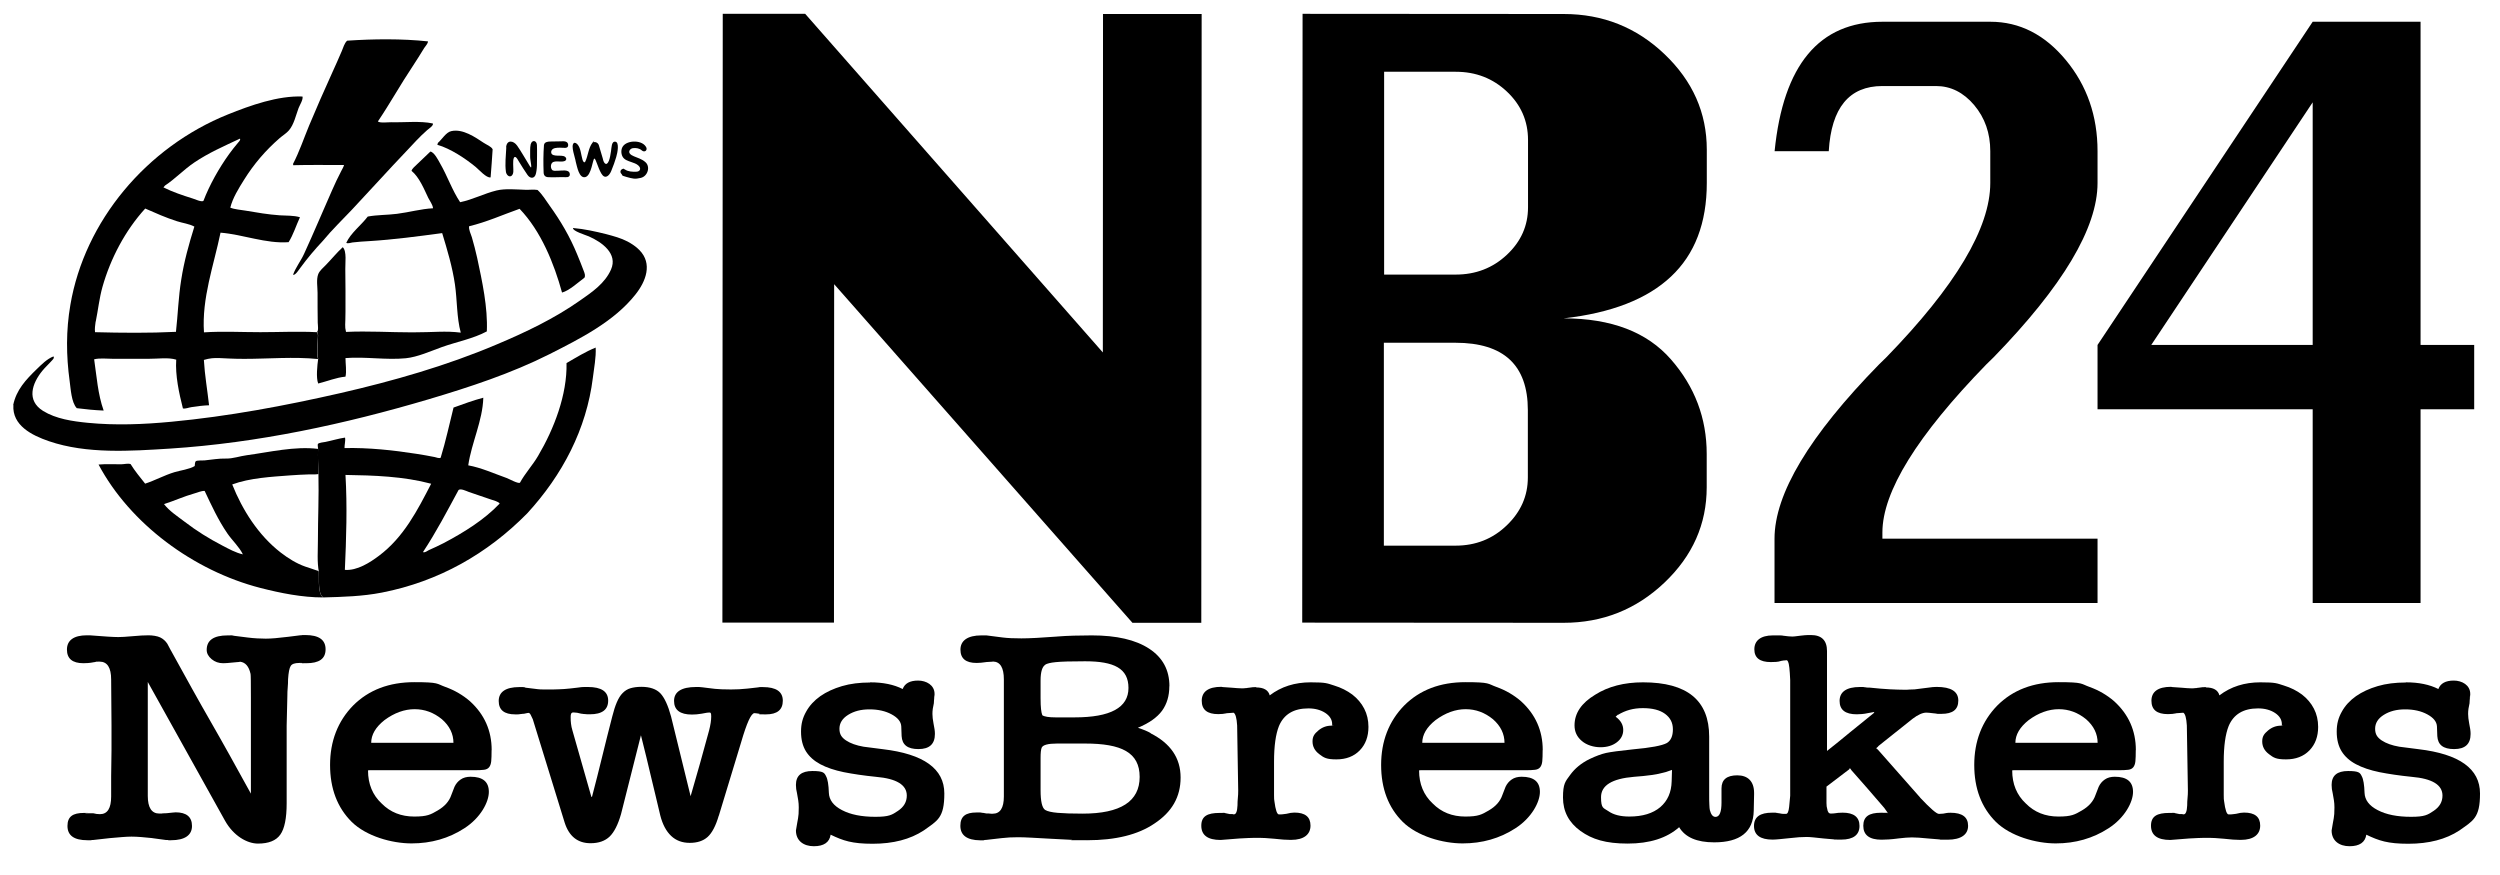
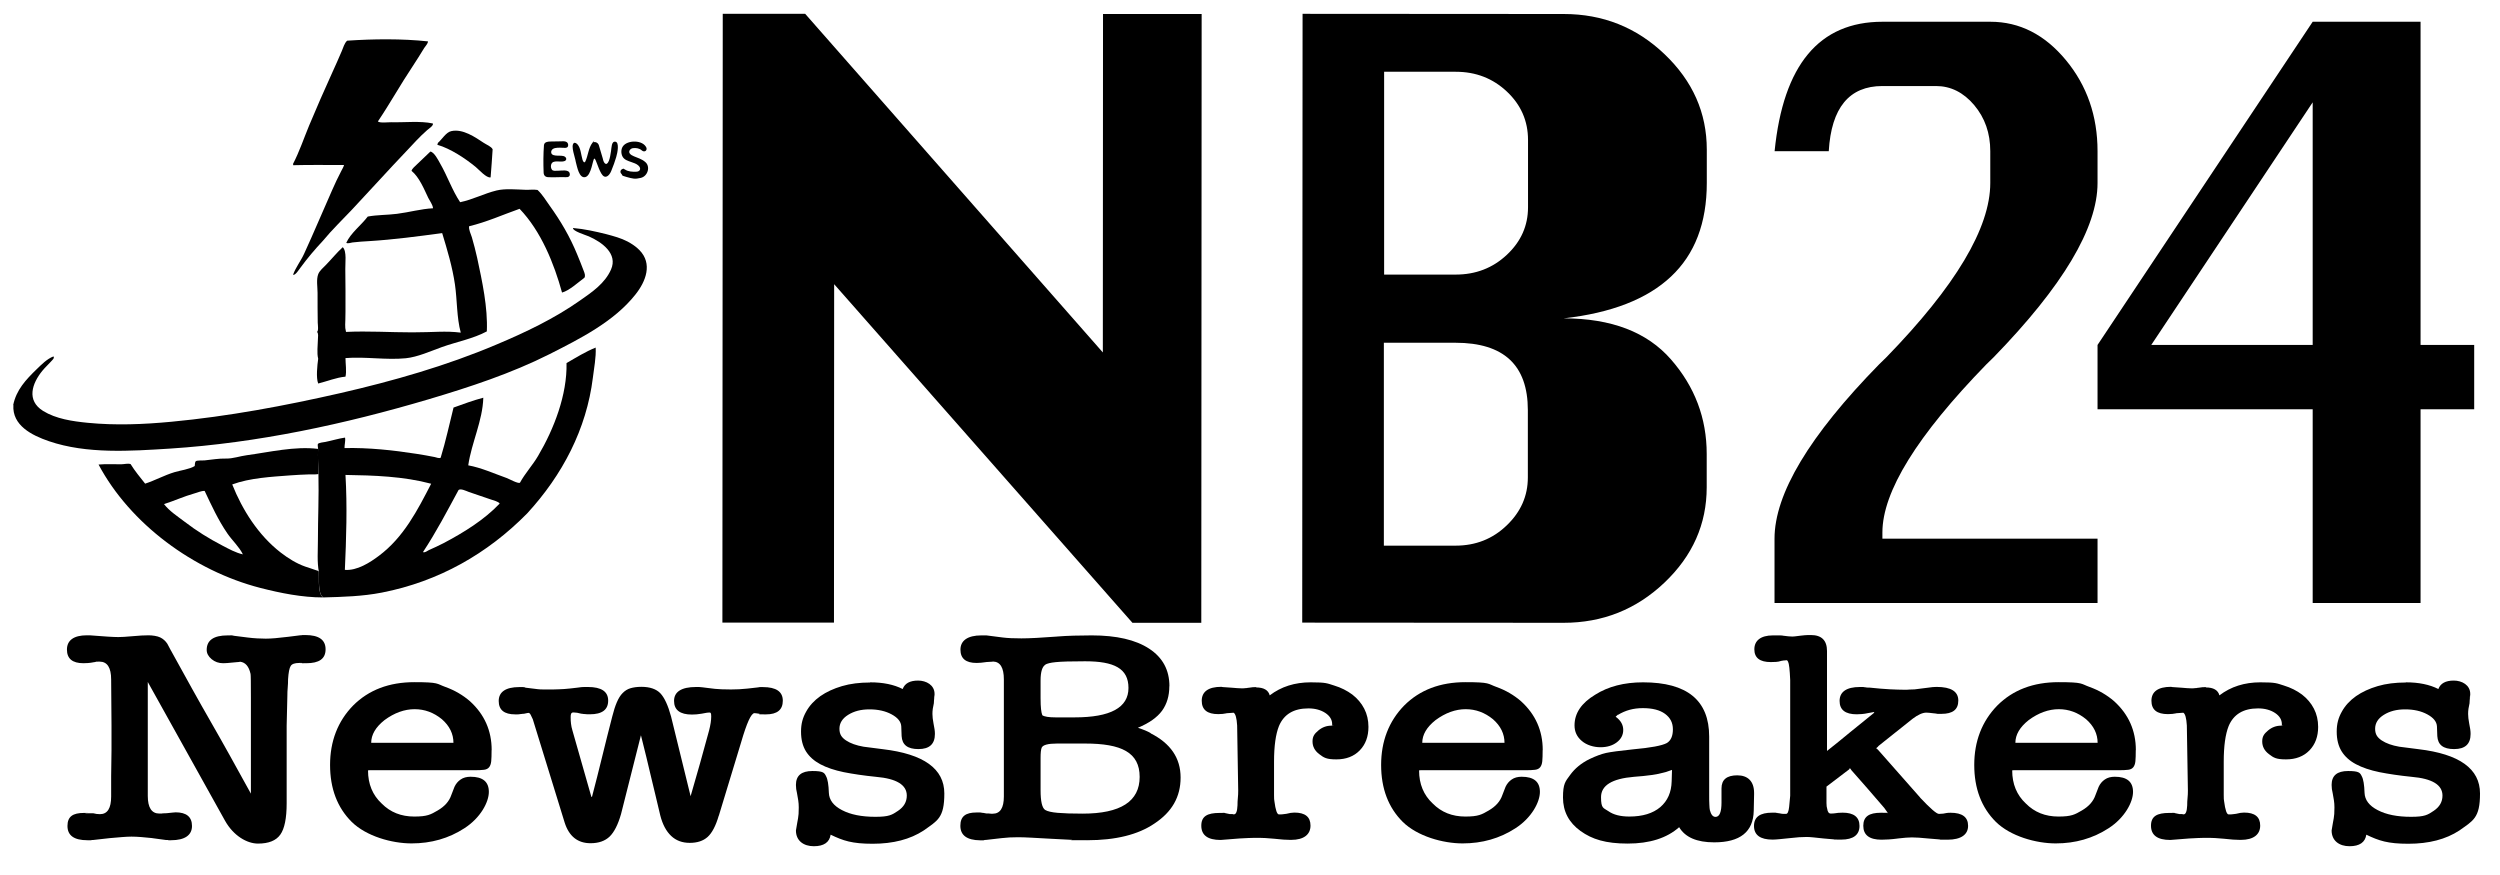
<svg xmlns="http://www.w3.org/2000/svg" id="Layer_1" version="1.1" viewBox="0 0 2838.8 993.6">
  <defs>
    <style>
      .st0, .st1, .st2 {
        stroke-miterlimit: 10;
      }

      .st0, .st1, .st2, .st3 {
        fill: currentColor;
        stroke: none;
      }

      .st1, .st2 {
        fill-rule: evenodd;
      }

      .st2 {
        isolation: isolate;
      }
    </style>
  </defs>
  <path class="st1" d="M15,459.9c3.5-17.1,14.3-28.7,26.8-40.8,5.5-5.3,11.5-11.5,18.9-14.4,1.5,1.9-1.2,4-2.5,5.5-3.2,3.6-6.9,6.9-10,10.7-11.9,14.5-18.4,33.8.7,45.7,14.7,9.1,33.6,11.8,50.7,13.5,31.7,3.1,63.4,1.8,95.1-1.2,64.6-6.1,128.6-18.1,191.7-32.5,60.1-13.8,120.6-31.1,177.2-55.1,33.1-13.9,66-29.6,95.2-50.2,13.8-9.6,28.1-19.4,35-35,8-18-10.2-31.1-25.2-37.7-3.5-1.5-18.8-6.1-17.9-9.5,12.8,1.1,25.4,3.9,37.8,7,8.2,2.2,16.6,4.4,24.2,8.4,4.8,2.6,9.5,5.7,13.3,9.6,15.3,15.5,7.4,35.7-4.5,50.6-24.3,30.7-62.5,49.9-97.4,67.6-43.2,21.8-90.9,37.5-137.4,51.3-95.2,28.2-194.2,49.6-293.8,56-44.7,2.8-94.3,6.3-137.3-8.4-19.6-6.7-41.9-18-40.4-41h0Z" />
-   <path class="st1" d="M359.7,377.1c2,1.7,1.2,5.7,1.1,8.3-.2,6.9-1.4,15.7.3,22.3-27.3-2.8-56.4-.2-83.9-.2s-32.1-2.8-45.7,1.2c1,17.4,4,34.4,5.9,51.5-6.6.2-13.4,1.1-19.9,2.1-3.1.4-6.7,2.1-9.8,1.5-4.4-17.3-8.8-37.6-7.6-55.4-9.1-2.8-21-.9-30.5-1h-42.1c-6.7,0-14.1-1-20.6.6,2.9,19.5,4.1,39.3,10.8,58.2-10-.4-20.5-1.4-30.5-2.7-6.2-6.4-6.9-22.2-8.1-30.6-4-29.2-4.2-57.7.8-86.7,16.2-95.1,86.3-179,179-216.3,25.4-10.2,56.6-21.4,84.6-20.3.9,3.5-3.2,9.8-4.5,13.2-2.9,7.8-5.3,18.8-10.9,25.2-2.9,3.4-7.2,5.9-10.6,8.9-16.1,14-29.3,29.5-40.4,47.3-6,9.6-12.9,20.6-15.6,31.6,5.1,2.1,11.9,2.4,17.4,3.4,12.9,2.2,25.7,4.4,38.8,5.3,7.3.5,15.9,0,22.9,2.2-4.3,9.1-7.5,19.8-12.9,28.3-25.8,1.9-51.9-8.8-77.3-10.8-7.7,37.2-21.4,74.4-18.8,113.2,21.2-1.4,42.9-.2,64.1-.2s42.7-1.1,63.8,0h0ZM108.6,365.1c-.5,4-1.2,8-.7,12.1,30.3.8,61.5,1.1,91.9-.4,2.2-19.7,2.8-39.6,6-59.3,3.2-20.6,8.7-40.3,14.9-60.2-5.9-3.2-13.4-4-19.8-6.1-12.5-4-24.2-9.2-36-14.4-22.8,25-39.4,56.8-48.5,88.8-3.7,13.1-5,26.4-7.7,39.6h0ZM187.2,210.9c-.5.6-1.1,1.2-1.6,1.9,10.6,5.3,21.8,9,33.2,12.6,2.3.7,10.3,4.4,12.2,2.7,7-18.2,17.6-37.1,29.2-53.2,3.3-4.5,6.7-8.9,10.4-13.2,1-1.1,2.7-2.8,1.9-4.3-18,8.5-35.4,16-52,27.2-11.7,7.9-21.6,18.5-33.3,26.2h0Z" />
  <path class="st1" d="M361.2,509.6c-.5,9.3.5,19.3.4,28.6,1.3,0-2.7.5-4,.5-2.3,0-4.7,0-7.1,0-7,.3-14,.5-21,1.1-21.1,1.6-45.9,2.9-65.8,10.3,11.5,28.9,29.6,57.6,55,77.3,8.3,6.4,17.9,12.5,28,16,3.8,1.4,7.8,2.4,11.6,3.9,1.1.4,4.1.9,3.7,2.2.5,7.4-1.5,24.4,4.9,28.9-23.9,0-48.3-4.9-71.3-10.8-75.7-19.5-147.9-72.8-183.7-140.1,8.6-.8,17.3-.2,25.8-.3,3.3,0,7.6-1.3,10.6-.2,4.7,7.7,10.9,15.1,16.5,22.2,11.3-3.7,21.7-9.5,33.2-13,6.6-2,17.4-3.4,23.1-7,.3-1.5,0-4.4,1.3-5.5,1.4-1.1,7.8-.7,9.8-.9,8.4-.8,15.9-2.3,24.4-2.1,7.8.2,15.9-2.8,23.7-3.8,25.8-3.5,54.5-10.4,80.6-7.2h0ZM186.3,572.5c6,7.8,15.4,13.9,23.3,19.9,13.5,10.4,27.7,19.2,42.9,27.1,7.3,3.8,15.2,8.2,23.3,10-4-8.4-12.4-16.1-17.7-23.9-10.4-15.2-17.9-31.6-25.7-48.1-3.8-.3-8.1,1.9-11.7,2.8-11.8,3.3-22.8,8.4-34.4,12.1h0Z" />
  <path class="st1" d="M332.6,186.4c7.3-14,12.4-29.3,18.4-43.8,8.4-20.2,17.3-40.3,26.3-60.2,3.7-8.1,7.3-16.2,10.8-24.4,1.6-3.7,3-9.1,6.1-11.8,29.6-2,62.2-2.4,91.8.8-.2,2.8-2.9,5.3-4.3,7.5-4.2,7-8.6,13.8-13,20.6-13.8,20.6-25.7,42.2-39.6,62.8,2.2,2.1,12.1.8,15.5.9,14.9.4,32.6-1.7,46.9,1.4,1.2,2.3-4.9,6.2-6.5,7.6-8.5,7.4-15.9,15.8-23.5,23.8-20.8,21.8-40.9,44.2-61.5,66.1-11,11.7-23,23.2-33.2,35.6-9.2,9.8-17.9,20.1-25.8,30.9-1.1,1.4-5.9,9.1-8.2,7.7,3.1-8.5,8.9-15.7,12.6-23.9,11-23.9,21.1-48.2,31.8-72.2,3.2-7.2,6.5-14.4,10.2-21.4.4-.8,3.7-6.6,3.1-7-19.3,0-38.5-.3-57.6.2v-1.1l-.2-.2Z" />
  <path class="st1" d="M359.7,377.1c2.3-.8,1.2-8.1,1.1-10.6-.2-11.3-.2-22.7-.2-34,0-6.4-1.6-15.2.8-21.3,1.6-4,6.1-7.7,9.1-10.8,6.2-6.4,12.1-13.7,18.7-19.7,4.8,4.4,2.7,18.6,2.9,24.8.3,16.1.2,32.2.2,48.3s-1.1,15.9.6,23.1c24.8-1.2,50.2.5,75.2.5s37.3-1.9,55.1.3c-4.7-17.3-4-36.9-6.6-54.7-2.9-19.9-8.7-39.2-14.5-58.3-27.7,3.7-55.1,7.4-83,9.1-6.3.4-12.5.7-18.8,1.5-1.7.2-5.6,1.7-7.1.4,5-11.1,17-20,24.4-29.8,10.7-2,22.3-1.7,33.2-3.1,13.6-1.7,27.2-5.6,40.9-6.3-.2-3.8-3.7-8.4-5.4-11.8-4.8-10-10.1-23.4-19-30.7.7-2.8,4.1-5.2,6.1-7.3,5-4.9,10.2-9.7,15.3-14.6,4.5.7,9,9.9,11,13.4,8.2,14.1,13.8,30.7,22.8,44.1,14.2-2.9,27.3-9.9,41.3-13.3,9.8-2.4,22.7-1.1,32.7-.8,4.6.2,9.4-.6,13.9.2,5.3,4.9,9.4,11.7,13.5,17.5,12.8,17.7,23.3,35.7,31.5,55.7,2.6,6.3,5.1,12.5,7.5,18.9.9,2.4,2.1,5.2.7,7.6-7,5.1-17.1,14.6-25.4,16.8-9-32.8-23.8-69.7-48.2-95.1-19,6.7-37.5,15.1-57.3,19.8-.7,3.6,2,8.9,3.1,12.5,2.3,7.7,4.2,15.5,6,23.3,5.7,26.6,12.2,56.3,11,83.6-15.4,8.3-34.5,11.9-51,17.8-12.8,4.6-27.5,11.3-41,12.7-22.6,2.2-45.8-2-68.5-.2,0,6.5,1.4,14.9,0,21.1-10.3.9-20.9,5.3-31,7.8-2.6-6.6-1-21,0-28.1-1.7-6.6-.4-15.5-.3-22.3,0-2.5.9-6.5-1.1-8.3v.2Z" />
  <path class="st1" d="M367,678.4c-6.4-4.5-4.4-21.4-4.9-28.9-2.2-11.6-1.1-24.1-1.1-35.9,0-25,1.2-50.4.6-75.3,0-9.4-1-19.3-.4-28.6,0-1.1-.8-4.8-.2-5.6,1.2-1.5,6.7-1.9,8.6-2.3,7.4-1.5,14.7-3.8,22.2-4.9.7,3.7-.7,8.1-.6,11.9,27.2-.6,55.3,2.4,82.1,6.6,6.7,1.1,13.6,2.2,20.3,3.6,1.7.4,5.5,1.9,6.8.7,5.8-18.9,9.8-37.8,14.6-56.9,11-4,22.5-8.2,33.8-11.2-.7,26.1-13.4,51.2-17.1,76.8,14.8,2.7,29.5,9.4,43.6,14.4,2.8,1,12.7,6.6,15.1,5.4,5.7-10.6,14.5-20,20.6-30.5,18.2-30.8,33.1-69.6,32.3-105.4,10.5-6.1,21.8-13.1,33.1-17.6.6,11.2-1.9,23.3-3.2,34.3-7.2,58.2-34.5,110.4-74.6,154-45,45.7-100.4,77.3-165,89.9-22.1,4.3-44.1,4.9-66.5,5.5h0ZM392.3,539.3c2.1,35.4.9,72.4-.7,107.8,13.8,1.1,28.5-8.3,38.7-16,28.2-21.1,43.8-51.8,59.3-81.8-31.3-8.4-65-9.5-97.3-10ZM480.3,626.9c2,1.1,5.1-1.5,6.8-2.3,5.6-2.5,11.1-5,16.5-7.8,22.9-12.1,46-26.3,63.8-45-1.4-2.3-7.3-3.7-9.9-4.6-8.4-3-16.9-5.6-25.2-8.6-3-1.1-9.1-4.2-11.6-2.2-13,24-25.2,47.5-40.4,70.5h0Z" />
  <path class="st1" d="M497.3,162.2c4.4-3.7,9.1-12,15.1-13.3,13.1-3,27.2,6.9,37.2,13.5,3,2,8.2,3.9,9.8,7.1-.7,10.6-1.4,21.3-2.3,31.9-4.6,1.1-13.4-8.9-16.8-11.7-11.8-9.7-28.7-21-43.7-25.3.2-.7.4-1.5.7-2.2h0Z" />
-   <path class="st2" d="M574.7,167.3c.7-8.9,8.4-7.9,12.6-1.8,4,5.6,10.7,17.3,14.3,23.1s.2-6.8.4-10.8-.4-9.7.6-13.9c1.5-5.6,6.8-4.5,7.1.7.3,7.7,0,15.6,0,23.3-.1,3.8-.7,8.6-1.7,10.9-1.8,4.2-6.2,4-9.1-.3s-6.8-10.2-9.4-14.6c-1.4-2.5-2.8-4.9-4-5.5-3.6-1.5-2.7,8.7-2.7,10.9,0,3.6.9,8-2,10.4-3,2-5.9-1.6-6.3-4.5-1.3-9.1,0-18.5.4-27.7v-.2Z" />
  <path class="st1" d="M617.8,164.3c.6-3,4-3.5,6.8-3.6,4,0,8-.1,12-.2,4-.3,8.4-.3,8.6,4.2,0,4.8-5.8,2.8-9.2,3-3.6,0-8.8,0-10,3.9-1.3,6.9,8.9,4.5,13.1,5.5,3,.2,5.6,3.6,2.5,5.6-3.7,1.6-8.3,0-12.1.9-4.3.5-4.9,6.5-2.6,9.3,1.2,1.3,3.7,1.1,6.3,1,4.1,0,12.6-1.9,13.7,3,.8,3.2-1.5,4.6-4.6,4.3-6.4-.3-13,.4-19.4,0-3.5,0-5.5-1.8-5.6-5.3-.4-10.4-.4-21,.4-31.4h0Z" />
  <path class="st2" d="M651.4,162.5c1.5-1,3.3.3,4.4,1.5,3.7,4.3,3.9,11.4,5.6,17.2.5,1.7,1.9,4.7,3.3,2.1,3-6.3,3.5-15.3,7.9-21s.8-.7,1.4-.8c2.6-.7,5.2.9,6,3.4,1.1,3.8,3.3,11.2,4.5,15.2.9,5.1,4.1,9.3,6.9,2.5,1.3-3.4,1.8-7.1,2.4-10.9.7-4.1.4-11.5,5-10.8s2.5,12.3.9,17.5-3.2,10-5.7,15.9c-2.2,5.3-7,9.9-11.2,2.7s-6.1-16.8-7.9-16.9-3.2,19.3-10.3,21-9.3-11.9-10.8-17.3c-.6-4.7-6-18.2-2.3-21.2h0Z" />
  <path class="st1" d="M709.7,192.5c3.6,2.4,8.2,2.6,12.5,2.5,5,0,6.3-4.1,2.4-7.3-2.1-1.8-4.9-2.7-7.5-3.6-4.2-1.5-8.4-2.6-10.4-6.7-1.6-3.4-1.6-8,.6-11.2,5.1-7.5,23-7.6,26.8,1.7.9,3.4-2.6,5.3-5.3,2.9s-6.4-3-9.8-2.6c-3,.2-5.9,3.5-3.8,6.2,1,1.3,2.7,2.3,4.7,3.1,4.3,1.8,9.1,3.2,12.6,6.3,6.5,5.1,3.1,16.4-4.9,18.2-6.7,1.7-9.4.8-16.3-1.1s-3.9-1.7-5.7-3.5-1.2-4.3.8-5.3,1.9-.4,3.2.4Z" />
  <path class="st0" d="M820.3,706.9l.4-691.2h93.6l338,384.5.2-384.3h112l-.4,691.3h-78.2l-338.7-384.5-.2,384.3h-126.6Z" />
  <path class="st0" d="M1478.7,706.9l.4-691.2,296.6.2c44.4,0,82.6,15.2,114.5,45.7,31.9,30.4,47.9,66.5,47.9,108.3v37.8c0,45.5-13.6,81-40.7,106.4-27.1,25.5-67.7,41.3-121.8,47.4,54.2,0,94.7,15.6,121.8,46.6,27.1,31,40.6,66.8,40.6,107.4v37.8c0,41.8-16,77.9-48,108.3-32,30.4-70.2,45.6-114.5,45.6l-296.6-.2h-.2ZM1571.6,311.8h81.3c22.9,0,42.2-7.5,58.2-22.5s24-33,24-53.9v-76.5c0-21.5-8-39.8-23.9-54.8-16-15.1-35.3-22.6-58.2-22.6h-81.3v230.4c-.1,0-.1-.1-.1-.1ZM1571.4,619.6h81.3c22.9,0,42.2-7.6,58.2-23,16-15.3,24-33.5,24-54.4v-76.5c0-51-27.3-76.5-82.2-76.5h-81.3v230.4c-.1,0,0,0,0,0Z" />
  <path class="st0" d="M2076.7,171.7h-61.6c9.8-98,50.6-147,122.5-147h122.5c33.2,0,61.8,14.6,85.8,43.6,24,29,35.9,63.5,35.9,103.4v36.1c0,51-39.4,117.1-118.1,198l-8.1,7.9c-78.7,80.9-118.1,144.6-118.1,191v7h244.3v73h-366.8v-73c0-51,39.6-117.1,118.8-198l8.1-7.9c78.7-80.9,118.1-147,118.1-198v-36.1c0-20.5-6.1-37.9-18.3-52.4-12.2-14.4-26.7-21.6-43.3-21.6h-60.9c-37.7,0-58,24.7-60.9,73.9h.1Z" />
  <path class="st0" d="M2626.1,684.7v-220h-244.3v-73l244.3-367h122.5v367h60.9v73h-60.9v220h-122.5ZM2626.1,391.7V116.2l-183.3,275.5h183.3Z" />
  <g>
    <path class="st3" d="M194.7,739.3l-.4-.3c8.5,15.4,16.4,29.6,23.6,42.7,7.3,13.1,14.5,25.9,21.7,38.4,7.2,12.5,14.4,25.3,21.7,38.4,7.3,13.1,15.2,27.3,23.6,42.7v-108.8c0-17-.1-26-.4-27.2-1.9-8.5-5.8-13.1-11.9-13.8-.3.2-1.5.4-3.8.5-2.3.1-4,.3-5.4.5-1.9.2-3.6.4-5.4.5-1.7.1-3.2.2-4.6.2-5,0-9.4-1.5-13.1-4.6-3.7-3.1-5.6-6.6-5.6-10.5,0-11,7.9-16.5,23.8-16.5s2.3,0,3-.2c.7-.1,1.7,0,3,.5l16.7,2.1c3.7.5,7.4.8,10.9,1,3.6.2,6.8.3,9.7.3,5.8,0,14.3-.7,25.4-2.1l13.5-1.7c1.1,0,2-.1,2.8-.3h3.2c15.4,0,23,5.4,23,16.2s-7.3,15.8-21.9,15.8-2.3,0-3,.2c-.7.1-1.4,0-2.2-.5h-2.8c-5,0-8.3,1.1-9.7,3.4-1.5,2.3-2.5,7.3-3,15.1,0,3.2-.1,6.4-.4,9.5-.3,3.1-.4,6.3-.4,9.5l-.8,33.7v88.1c0,17-2.4,28.9-7.2,35.6-4.8,6.8-13.2,10.2-25.4,10.2s-27.6-8.6-37.3-25.8l-87.8-157.7v129.4c0,13.3,4.4,20,13.1,20s1.6,0,3.2-.2c1.6-.1,3.3-.2,5.2-.2,1.6-.2,3.8-.5,6.6-.7,2.8-.2,3.9-.3,3.4-.3,12.4,0,18.7,5.2,18.7,15.5s-7.9,16.2-23.8,16.2h-2.8c-.5-.2-1.1-.3-1.8-.3h-1.4l-15.5-2.1h.4c-4.5-.5-8.7-.9-12.7-1.2-4-.3-7.7-.5-11.1-.5s-6.2.2-10.5.5c-4.4.3-9.1.8-14.1,1.2l-18.7,2.1c-1.1,0-2,.1-2.8.3h-4c-15.1,0-22.6-5.4-22.6-16.2s6.2-14.8,18.7-14.8.7,0,1.2.2c.5.1,1.2.2,2,.2h7.5c2.4.7,4.9,1,7.5,1,8.5,0,12.7-6.7,12.7-20v-23.1l.4-29.3v-28.2l-.4-52.3c0-13.5-4.4-20.3-13.1-20.3s-2.7.1-4,.3c-.5,0-1,0-1.4.2-.4.1-.9.2-1.4.2-2.1.5-4.2.7-6.4.9-2.1.1-3.8.2-5.2.2-12.5,0-18.7-5.2-18.7-15.5s7.5-16.2,22.6-16.2h3.2c1.3,0,2.6.1,4,.3,6.1.5,11.6.9,16.5,1.2,4.9.3,8.9.5,12.1.5s8.6-.3,16.3-1c7.4-.7,13.4-1,17.9-1s10,.8,13.3,2.4c3.3,1.6,6,4,8.1,7.2l4.4,8.3Z" />
    <path class="st3" d="M558.2,851.9c0,5.3-.1,9.4-.4,12.4-.3,3-1.1,5.3-2.4,6.9-1.3,1.6-3.2,2.6-5.8,2.9-2.5.3-6,.5-10.5.5h-119.6c-1.1,0-1.6.1-1.6.3,0,15.4,5.2,27.9,15.5,37.5,9.8,9.9,22.1,14.8,37,14.8s18.7-2.3,26.6-6.9c7.9-4.6,13.1-10.4,15.5-17.6l3.6-9.3c1.6-3.4,3.9-6.2,7-8.3,3-2.1,6.8-3.1,11.3-3.1,13.8,0,20.7,5.7,20.7,17.2s-9.3,29.4-27.8,41.3c-17.7,11.5-37.7,17.2-60,17.2s-51.3-8.1-67.9-24.4c-16.4-16.3-24.6-37.9-24.6-64.7s8.7-49.6,26.2-67.5c17.7-17.7,40.9-26.5,69.5-26.5s25,1.8,35.4,5.5c10.3,3.7,19.6,9.1,27.8,16.2,16.4,14.9,24.6,33.4,24.6,55.4ZM514.9,843.6c0-10.3-4.4-19.3-13.1-26.9-9.3-7.6-19.6-11.4-31-11.4s-23,4.1-34.2,12.4c-10.1,8-15.1,16.6-15.1,25.8h93.4Z" />
    <path class="st3" d="M672.2,904.9c4-15.1,7.8-30.3,11.5-45.4,3.7-15.1,7.5-30.4,11.5-45.8,1.6-6.4,3.3-11.8,5.2-16.2,1.9-4.4,4-7.9,6.6-10.5,2.5-2.6,5.5-4.5,8.9-5.5,3.4-1,7.5-1.6,12.3-1.6,9.8,0,17,2.5,21.7,7.4,4.6,4.9,8.7,13.7,12.1,26.3l22.2,90.5c3.7-12.6,7.3-25.1,10.7-37.3,3.4-12.3,6.9-24.7,10.3-37.4,1.6-6.2,2.4-11.5,2.4-15.8s-.7-4.5-2-4.5-1.7.1-3.4.3c-1.7.2-3.5.6-5.4,1-4,.7-7.7,1-11.1,1-13.5,0-20.3-5.2-20.3-15.5s8.3-15.8,25-15.8h3.2c1.3,0,2.5.1,3.6.3,2.4.2,4.8.5,7.2.9,2.4.3,4.9.6,7.5.9,2.1.2,4.6.4,7.5.5,2.9.1,6.5.2,10.7.2,6.1,0,12.3-.3,18.7-1l12.3-1.4c.5-.2,1.3-.3,2.4-.3h2.8c15.1,0,22.6,5.2,22.6,15.5s-6.4,15.5-19.1,15.5-6-.2-7.5-.7c-1.3-.2-2.5-.4-3.4-.5-.9-.1-1.7-.2-2.2-.2-3.7,0-8.7,11-15.1,33l-25.4,83.6v-.3c-3.4,11.7-7.7,19.8-12.7,24.3-5,4.5-11.8,6.7-20.3,6.7s-15.5-2.6-21.1-7.9c-5.6-5.3-9.7-13-12.3-23.1-2.1-9.2-4-17.3-5.8-24.4-1.7-7.1-3.4-14.1-5-20.8-1.6-6.8-3.2-13.8-5-21-1.7-7.2-3.8-15.5-6.2-25l-22.6,89.5c-3.4,11.9-7.7,20.4-12.9,25.5-5.2,5-12.4,7.6-21.7,7.6-14.6,0-24.4-7.8-29.4-23.4-6.1-19.5-12.1-39.1-18.1-58.7-6-19.6-12-39.2-18.1-58.7-.8-1.8-1.6-3.5-2.4-5-.8-1.5-1.6-2.2-2.4-2.2s-2,.3-5.2,1c-.8,0-1.6,0-2.4.2-.8.1-1.5.2-2,.2-.8.2-1.8.3-3,.3h-2.6c-12.4,0-18.7-5-18.7-15.2s7.8-15.8,23.4-15.8h4c1.3,0,2.4.2,3.2.7l13.9,1.7c1.6.2,3.6.3,6.2.3h7c3.4,0,7.1,0,10.9-.2,3.8-.1,8-.4,12.5-.9l8.7-1c2.9-.5,5.4-.7,7.5-.7h4c15.4,0,23,5.2,23,15.5s-6.9,15.5-20.7,15.5h-2.8c-1.3,0-2.5-.1-3.6-.3-.5,0-1.1,0-1.8-.2-.7-.1-1.3-.2-1.8-.2-3.2-.9-6.1-1.4-8.7-1.4s-3.2,1.7-3.2,5.2.1,5.1.4,7.6c.3,2.5.8,5.1,1.6,7.6l21.5,75.4Z" />
    <path class="st3" d="M988.1,774.8c14.6,0,26.9,2.5,36.9,7.6,2.4-6.4,8.2-9.6,17.5-9.6s18.7,5.1,18.7,15.1,0,.9-.2,1.4c-.1.5-.2,1.3-.2,2.4s0,2-.2,3.3c-.1,1.3-.2,2.5-.2,3.6-.5,2.1-.9,4.1-1.2,6.2-.3,2.1-.4,4-.4,5.9,0,3,.4,6.5,1.2,10.7.5,2.5.9,4.8,1.2,6.7.3,2,.4,3.7.4,5.3,0,11.5-6.2,17.2-18.7,17.2s-18.5-4.9-19.1-14.8l-.4-11c-.3-5.3-3.9-9.8-10.9-13.6-7-3.8-15.4-5.7-25.2-5.7s-17.6,2.1-24.2,6.2c-6.6,4.1-9.9,9.4-9.9,15.8s2.5,9.9,7.5,13.3c5,3.3,11.7,5.7,19.9,7.1,3.7.5,7.4.9,10.9,1.4,3.6.5,7.2.9,10.9,1.4,46.6,5.5,69.9,22.3,69.9,50.3s-7.8,30.8-23.4,42c-15.4,10.1-34.7,15.1-58,15.1s-33.4-3.4-47.7-10.3c-1.3,8.7-7.7,13.1-19.1,13.1s-20.3-6-20.3-17.9c.5-3.4,1-6.2,1.4-8.3.4-2.1.7-3.9,1-5.5.3-1.6.5-3.3.6-5,.1-1.7.2-4.2.2-7.4s-.2-5.2-.6-8.1c-.4-2.9-.9-5.6-1.4-8.1-.8-3-1.2-6.1-1.2-9.3,0-10.6,6.2-15.8,18.7-15.8s13.6,2,15.5,5.9c1.9,3.4,2.9,9.8,3.2,18.9.3,8,5.2,14.6,14.9,19.6,9.7,5.1,22.3,7.6,37.9,7.6s18.9-2.2,25.6-6.7c6.8-4.5,10.1-10.3,10.1-17.4,0-12.2-11.7-19.3-35-21.3-13.8-1.4-26-3.2-36.6-5.3-10.6-2.2-19.5-5.2-26.6-9s-12.6-8.7-16.3-14.6c-3.7-6-5.6-13.4-5.6-22.4s1.9-15.8,5.8-22.7c3.8-6.9,9.2-12.7,16.1-17.6,6.9-4.8,15.1-8.6,24.6-11.4,9.5-2.8,20.1-4.1,31.8-4.1Z" />
    <path class="st3" d="M1327.8,779.2c0,11-2.8,20.3-8.3,27.9-5.6,7.6-14.7,14-27.4,19.3,6.4,2.1,11.3,4.1,14.7,6.2h-.4c22.8,11.5,34.2,28.2,34.2,50.3s-9.9,39.2-29.8,52.3c-18.5,12.6-44,18.9-76.3,18.9s-11.5-.2-18.5-.5c-7-.3-14.8-.7-23.2-1.2-8.5-.5-15.7-.9-21.7-1.2-6-.3-10.9-.5-14.9-.5-6.9,0-13.1.3-18.7,1l-18.3,2.1h-.8c-.3,0-.5,0-.8.2-.3.1-.5.2-.8.2h-4c-14.8-.2-22.3-5.7-22.3-16.5s6.1-15.1,18.3-15.1,2.6,0,4.8.2c2.1.1,4.2.4,6.4.9h2.4c1.3.2,2.3.3,3,.3h1.8c8.5,0,12.7-6.5,12.7-19.6v-132.9c0-13.3-4.1-20.1-12.3-20.3-.5.2-1.6.3-3.2.3s-3.2.1-4.8.3h.4c-4.5.7-8.2,1-11.1,1-12.2,0-18.3-5-18.3-15.1s7.9-16.2,23.8-16.2h5.6l18.7,2.4c5.6.7,12.6,1,21.1,1s22.9-.7,40.9-2.1h-.4c6.1-.5,12.4-.8,18.9-1,6.5-.2,13.3-.3,20.5-.3,28.1,0,49.8,5,65.2,15.1,15.4,10.1,23,24.3,23,42.7ZM1181.6,793.3c0,9.6.7,15.9,2,18.9,2.4,1.6,7.4,2.4,15.1,2.4h21.5c40.8,0,61.2-11.1,61.2-33.4s-16.4-30.3-49.3-30.3-40.3,1.3-45.3,3.8h.4c-3.7,2.1-5.6,8.1-5.6,18.2v20.3ZM1181.6,897.3c0,12.6,1.7,20.1,5.2,22.4,2.6,1.6,7.4,2.7,14.3,3.3,6.9.6,16.3.9,28.2.9,43.2,0,64.8-13.9,64.8-41.7s-20.7-37.9-62-37.9h-31.8c-10.3,0-16.2,1.6-17.5,4.8-.8,2.1-1.2,5.9-1.2,11.4v36.8Z" />
    <path class="st3" d="M1426.3,780.6c8.7,0,13.9,3,15.5,9,13-9.9,28.5-14.8,46.5-14.8s18.7,1.2,26.6,3.6c7.9,2.4,14.8,5.9,20.7,10.3,5.8,4.5,10.3,9.8,13.5,16,3.2,6.2,4.8,13.1,4.8,20.7,0,11-3.3,19.9-9.9,26.7-6.6,6.8-15.5,10.2-26.6,10.2s-14.1-1.9-19.3-5.9c-5.2-3.9-7.7-8.7-7.7-14.5s2.2-8.7,6.6-12.4c4.4-3.7,9.3-5.5,14.9-5.5s.5-.1-.2-.3c-.7-.2-.3-.1,1,.3v-1.7c0-5-2.6-9.3-7.7-12.7-5.2-3.4-11.6-5.2-19.3-5.2-16.7,0-27.8,6.7-33.4,20-3.7,9.2-5.6,22.7-5.6,40.6v37.5c0,3.9.1,6.3.4,7.2,1.3,10.1,3,15.1,5.2,15.1s3,0,4.4-.2c1.3-.1,2.6-.3,4-.5,3.4-.9,6.5-1.4,9.1-1.4,12.2,0,18.3,4.9,18.3,14.8s-7.3,16.2-21.9,16.2h-1.2c-2.1,0-4.7-.1-7.7-.3-3.1-.2-6.6-.6-10.5-1-7.7-.7-13.1-1-16.3-1-5,0-9.4,0-13.1.2-3.7.1-7,.3-9.9.5l-21.5,1.7c-14.6,0-21.9-5.4-21.9-16.2s6.9-14.5,20.7-14.5,2.4,0,3.4-.2c.9-.1,2.1,0,3.4.5l4.8,1h3.2c.3.2.7.3,1.2.3h.4c2.4,0,3.7-3.4,4-10.3,0-2.8.1-5.5.4-8.3.3-2.7.4-5.5.4-8.3l-1.2-74c-.5-8.5-1.9-13.3-4-14.5-.5,0-1.9.1-4,.3-2.1.2-3.6.3-4.4.3h.8c-3.2.7-6.5,1-9.9,1-12.5,0-18.7-5-18.7-15.2s7.4-15.8,22.2-15.8c.5.2,2.1.4,4.8.5,2.6.1,5,.3,7.2.5,2.1.2,4.2.4,6.2.5,2,.1,3.5.2,4.6.2h2.2c.9,0,2.1-.1,3.4-.3.5,0,1,0,1.4-.2.4-.1,1-.2,1.8-.2,2.6-.5,5.4-.7,8.3-.7Z" />
    <path class="st3" d="M1751.7,851.9c0,5.3-.1,9.4-.4,12.4-.3,3-1.1,5.3-2.4,6.9-1.3,1.6-3.2,2.6-5.8,2.9-2.5.3-6,.5-10.5.5h-119.6c-1.1,0-1.6.1-1.6.3,0,15.4,5.2,27.9,15.5,37.5,9.8,9.9,22.1,14.8,37,14.8s18.7-2.3,26.6-6.9c7.9-4.6,13.1-10.4,15.5-17.6l3.6-9.3c1.6-3.4,3.9-6.2,7-8.3,3-2.1,6.8-3.1,11.3-3.1,13.8,0,20.7,5.7,20.7,17.2s-9.3,29.4-27.8,41.3c-17.7,11.5-37.7,17.2-60,17.2s-51.3-8.1-67.9-24.4c-16.4-16.3-24.6-37.9-24.6-64.7s8.7-49.6,26.2-67.5c17.7-17.7,40.9-26.5,69.5-26.5s25,1.8,35.4,5.5c10.3,3.7,19.6,9.1,27.8,16.2,16.4,14.9,24.6,33.4,24.6,55.4ZM1708.4,843.6c0-10.3-4.4-19.3-13.1-26.9-9.3-7.6-19.6-11.4-31-11.4s-23,4.1-34.2,12.4c-10.1,8-15.1,16.6-15.1,25.8h93.4Z" />
    <path class="st3" d="M1946.4,956.5c-19.6,0-32.8-5.7-39.7-17.2-14,12.4-33.5,18.6-58.4,18.6s-40.4-4.8-53.6-14.3c-13.2-9.5-19.9-22.2-19.9-38s2.7-18.2,8.1-25.6c5.4-7.5,12.8-13.5,22.1-18.1,7.2-3.4,13.4-5.7,18.7-6.9,5-1.1,15.2-2.5,30.6-4.1,20.1-1.8,33-4.2,38.5-7.2,4.5-2.8,6.8-7.9,6.8-15.5s-3-13.2-8.9-17.6c-6-4.4-14.4-6.5-25.2-6.5s-19.7,2.5-28.2,7.6v-.3c-1.9,1.6-2.8,2.5-2.8,2.7h.4c5.6,4.1,8.3,9.1,8.3,14.8s-2.5,10.4-7.4,14.1c-4.9,3.7-11.1,5.5-18.5,5.5s-15.5-2.3-21.1-7.1c-5.6-4.7-8.3-10.6-8.3-17.7,0-13.8,7.8-25.4,23.4-34.8,14.8-9.4,33-14.1,54.4-14.1,50.1,0,75.1,20.5,75.1,61.6v65.7c0,4.6,0,8.4.2,11.5.1,3.1.3,5.2.6,6.4,1.3,5,3.4,7.6,6.4,7.6,4.5,0,6.8-5.4,6.8-16.2v-16.2c0-9.9,6-14.8,17.9-14.8s19.1,6.7,19.1,20v1.7l-.4,18.6c-.5,23.9-15.5,35.8-44.9,35.8ZM1898.7,874.2c-1.6.5-3.1,1-4.6,1.6-1.5.6-3.1,1.1-5,1.5-7.2,2.1-18.4,3.7-33.8,4.8-24.9,2.1-37.3,9.8-37.3,23.1s2.8,12,8.5,16c5.7,4,13.6,6,23.6,6,15.1,0,26.8-3.6,35.2-10.7,8.3-7.1,12.6-16.9,12.9-29.3l.4-13.1Z" />
    <path class="st3" d="M2074,853.2c9.3-7.3,18.2-14.6,26.8-21.7,8.6-7.1,17.5-14.3,26.8-21.7l.8-1.4c-1.1.2-2.3.5-3.6.7-1.3.2-2.7.5-4,.7-2.1.5-4.2.8-6.4,1-2.1.2-4.1.3-6,.3-13,0-19.5-5-19.5-15.2s7.7-15.8,23-15.8,2.7,0,4.2.2c1.5.1,3.1.3,5,.5h2c8.7.9,16.4,1.6,22.8,1.9,6.5.3,11.9.5,16.1.5s3.9,0,6.2-.2c2.2-.1,4.2-.2,5.8-.2l16.7-2.1c1.3-.2,2.6-.4,4-.5,1.3-.1,2.8-.2,4.4-.2,16.4,0,24.6,5.2,24.6,15.5s-6.4,15.1-19.1,15.1-2.9,0-4.8-.2c-1.9-.1-3.4-.3-4.8-.5-1.3-.2-2.8-.4-4.4-.5-1.6-.1-2.6-.2-3.2-.2-4.2,0-9.4,2.3-15.5,6.9l-39.3,31.3h.4l-2.4,2.1c0,.5,0,.6.2.5.1-.1.7.4,1.8,1.5,7.7,8.7,15.7,17.8,24,27.2,8.3,9.4,16.4,18.5,24,27.2l-.4-.3c11.7,12.4,18.8,18.6,21.5,18.6l4.8-.3c1.3-.2,2.6-.5,3.8-.7,1.2-.2,2.7-.3,4.6-.3,13.2,0,19.9,4.9,19.9,14.8s-7.8,15.8-23.4,15.8-5.4-.1-8.9-.3-7.6-.6-12.1-1c-4.5-.5-8.3-.8-11.5-1-3.2-.2-5.8-.3-7.9-.3s-4.1.1-6.8.3c-2.7.2-6,.6-9.9,1h.4c-3.7.5-7.1.8-10.1,1-3.1.2-5.8.3-8.1.3-13.8,0-20.7-5.3-20.7-15.8s6.6-14.8,19.9-14.8,6.8.1,7.5.3c.3,0,.4,0,.4.2s.1.2.4.2l-4.4-6.2c-6.1-7.1-12.4-14.4-18.9-21.9-6.5-7.5-12.8-14.6-18.9-21.5l.4.3-1.6-2.1-.8,1.4-25.8,19.6v18.6c0,3,.3,5.2.8,6.5.5,3.7,1.9,5.5,4,5.5s3.4-.1,4.8-.3c1.3-.2,2.6-.4,3.8-.5,1.2-.1,2.8-.2,5-.2,12.7,0,19.1,5.1,19.1,15.1s-6.9,15.5-20.7,15.5-5.3-.1-8.7-.3c-3.4-.2-7.3-.6-11.5-1-4.5-.5-8.3-.9-11.3-1.2-3.1-.3-5.6-.5-7.7-.5s-5.6.1-8.7.3c-3.2.2-6.6.6-10.3,1-4.8.5-8.7.9-11.9,1.2-3.2.3-5.8.5-7.9.5-14,0-21.1-5.2-21.1-15.5s6.9-15.1,20.7-15.1,2.6,0,4,.2c1.3.1,2.6.3,4,.5,2.1.5,3.8.7,5,.7h2.6c1.9,0,3-2.6,3.6-7.9l1.2-12.7v-131.5c-.5-11.7-1.3-18.6-2.4-20.7-.5-1.1-1.1-1.7-1.6-1.7-.8,0-1.9.1-3.2.3-.5,0-1,0-1.4.2-.4.1-.9.2-1.4.2-2.1.7-4.1,1.1-6,1.2-1.9.1-3.8.2-6,.2-12.5,0-18.7-4.8-18.7-14.5s7-15.8,21.1-15.8h7.2c1.9,0,3.3.1,4.4.3h-.4c5,.7,8.6,1,10.7,1s1.6-.1,4-.3c2.4-.2,4.2-.5,5.6-.7,1.9-.2,3.4-.4,4.8-.5,1.3-.1,2.6-.2,4-.2h2.8c12.2,0,18.3,6.1,18.3,18.2v113.6Z" />
    <path class="st3" d="M2425.2,851.9c0,5.3-.1,9.4-.4,12.4-.3,3-1.1,5.3-2.4,6.9-1.3,1.6-3.2,2.6-5.8,2.9-2.5.3-6,.5-10.5.5h-119.6c-1.1,0-1.6.1-1.6.3,0,15.4,5.2,27.9,15.5,37.5,9.8,9.9,22.1,14.8,37,14.8s18.7-2.3,26.6-6.9c7.9-4.6,13.1-10.4,15.5-17.6l3.6-9.3c1.6-3.4,3.9-6.2,7-8.3,3-2.1,6.8-3.1,11.3-3.1,13.8,0,20.7,5.7,20.7,17.2s-9.3,29.4-27.8,41.3c-17.7,11.5-37.7,17.2-60,17.2s-51.3-8.1-67.9-24.4c-16.4-16.3-24.6-37.9-24.6-64.7s8.7-49.6,26.2-67.5c17.7-17.7,40.9-26.5,69.5-26.5s25,1.8,35.4,5.5c10.3,3.7,19.6,9.1,27.8,16.2,16.4,14.9,24.6,33.4,24.6,55.4ZM2381.9,843.6c0-10.3-4.4-19.3-13.1-26.9-9.3-7.6-19.6-11.4-31-11.4s-23,4.1-34.2,12.4c-10.1,8-15.1,16.6-15.1,25.8h93.4Z" />
    <path class="st3" d="M2504.7,780.6c8.7,0,13.9,3,15.5,9,13-9.9,28.5-14.8,46.5-14.8s18.7,1.2,26.6,3.6c7.9,2.4,14.8,5.9,20.7,10.3,5.8,4.5,10.3,9.8,13.5,16,3.2,6.2,4.8,13.1,4.8,20.7,0,11-3.3,19.9-9.9,26.7-6.6,6.8-15.5,10.2-26.6,10.2s-14.1-1.9-19.3-5.9c-5.2-3.9-7.7-8.7-7.7-14.5s2.2-8.7,6.6-12.4c4.4-3.7,9.3-5.5,14.9-5.5s.5-.1-.2-.3c-.7-.2-.3-.1,1,.3v-1.7c0-5-2.6-9.3-7.7-12.7-5.2-3.4-11.6-5.2-19.3-5.2-16.7,0-27.8,6.7-33.4,20-3.7,9.2-5.6,22.7-5.6,40.6v37.5c0,3.9.1,6.3.4,7.2,1.3,10.1,3,15.1,5.2,15.1s3,0,4.4-.2c1.3-.1,2.6-.3,4-.5,3.4-.9,6.5-1.4,9.1-1.4,12.2,0,18.3,4.9,18.3,14.8s-7.3,16.2-21.9,16.2h-1.2c-2.1,0-4.7-.1-7.7-.3-3.1-.2-6.6-.6-10.5-1-7.7-.7-13.1-1-16.3-1-5,0-9.4,0-13.1.2-3.7.1-7,.3-9.9.5l-21.5,1.7c-14.6,0-21.9-5.4-21.9-16.2s6.9-14.5,20.7-14.5,2.4,0,3.4-.2c.9-.1,2.1,0,3.4.5l4.8,1h3.2c.3.2.7.3,1.2.3h.4c2.4,0,3.7-3.4,4-10.3,0-2.8.1-5.5.4-8.3.3-2.7.4-5.5.4-8.3l-1.2-74c-.5-8.5-1.9-13.3-4-14.5-.5,0-1.9.1-4,.3-2.1.2-3.6.3-4.4.3h.8c-3.2.7-6.5,1-9.9,1-12.5,0-18.7-5-18.7-15.2s7.4-15.8,22.2-15.8c.5.2,2.1.4,4.8.5,2.6.1,5,.3,7.2.5,2.1.2,4.2.4,6.2.5,2,.1,3.5.2,4.6.2h2.2c.9,0,2.1-.1,3.4-.3.5,0,1,0,1.4-.2.4-.1,1-.2,1.8-.2,2.6-.5,5.4-.7,8.3-.7Z" />
    <path class="st3" d="M2731.9,774.8c14.6,0,26.9,2.5,36.9,7.6,2.4-6.4,8.2-9.6,17.5-9.6s18.7,5.1,18.7,15.1,0,.9-.2,1.4c-.1.5-.2,1.3-.2,2.4s0,2-.2,3.3c-.1,1.3-.2,2.5-.2,3.6-.5,2.1-.9,4.1-1.2,6.2-.3,2.1-.4,4-.4,5.9,0,3,.4,6.5,1.2,10.7.5,2.5.9,4.8,1.2,6.7.3,2,.4,3.7.4,5.3,0,11.5-6.2,17.2-18.7,17.2s-18.5-4.9-19.1-14.8l-.4-11c-.3-5.3-3.9-9.8-10.9-13.6-7-3.8-15.4-5.7-25.2-5.7s-17.6,2.1-24.2,6.2c-6.6,4.1-9.9,9.4-9.9,15.8s2.5,9.9,7.5,13.3c5,3.3,11.7,5.7,19.9,7.1,3.7.5,7.4.9,10.9,1.4,3.6.5,7.2.9,10.9,1.4,46.6,5.5,69.9,22.3,69.9,50.3s-7.8,30.8-23.4,42c-15.4,10.1-34.7,15.1-58,15.1s-33.4-3.4-47.7-10.3c-1.3,8.7-7.7,13.1-19.1,13.1s-20.3-6-20.3-17.9c.5-3.4,1-6.2,1.4-8.3.4-2.1.7-3.9,1-5.5.3-1.6.5-3.3.6-5,.1-1.7.2-4.2.2-7.4s-.2-5.2-.6-8.1c-.4-2.9-.9-5.6-1.4-8.1-.8-3-1.2-6.1-1.2-9.3,0-10.6,6.2-15.8,18.7-15.8s13.6,2,15.5,5.9c1.9,3.4,2.9,9.8,3.2,18.9.3,8,5.2,14.6,14.9,19.6,9.7,5.1,22.3,7.6,37.9,7.6s18.9-2.2,25.6-6.7c6.8-4.5,10.1-10.3,10.1-17.4,0-12.2-11.7-19.3-35-21.3-13.8-1.4-26-3.2-36.6-5.3-10.6-2.2-19.5-5.2-26.6-9-7.2-3.8-12.6-8.7-16.3-14.6-3.7-6-5.6-13.4-5.6-22.4s1.9-15.8,5.8-22.7c3.8-6.9,9.2-12.7,16.1-17.6,6.9-4.8,15.1-8.6,24.6-11.4,9.5-2.8,20.1-4.1,31.8-4.1Z" />
  </g>
</svg>